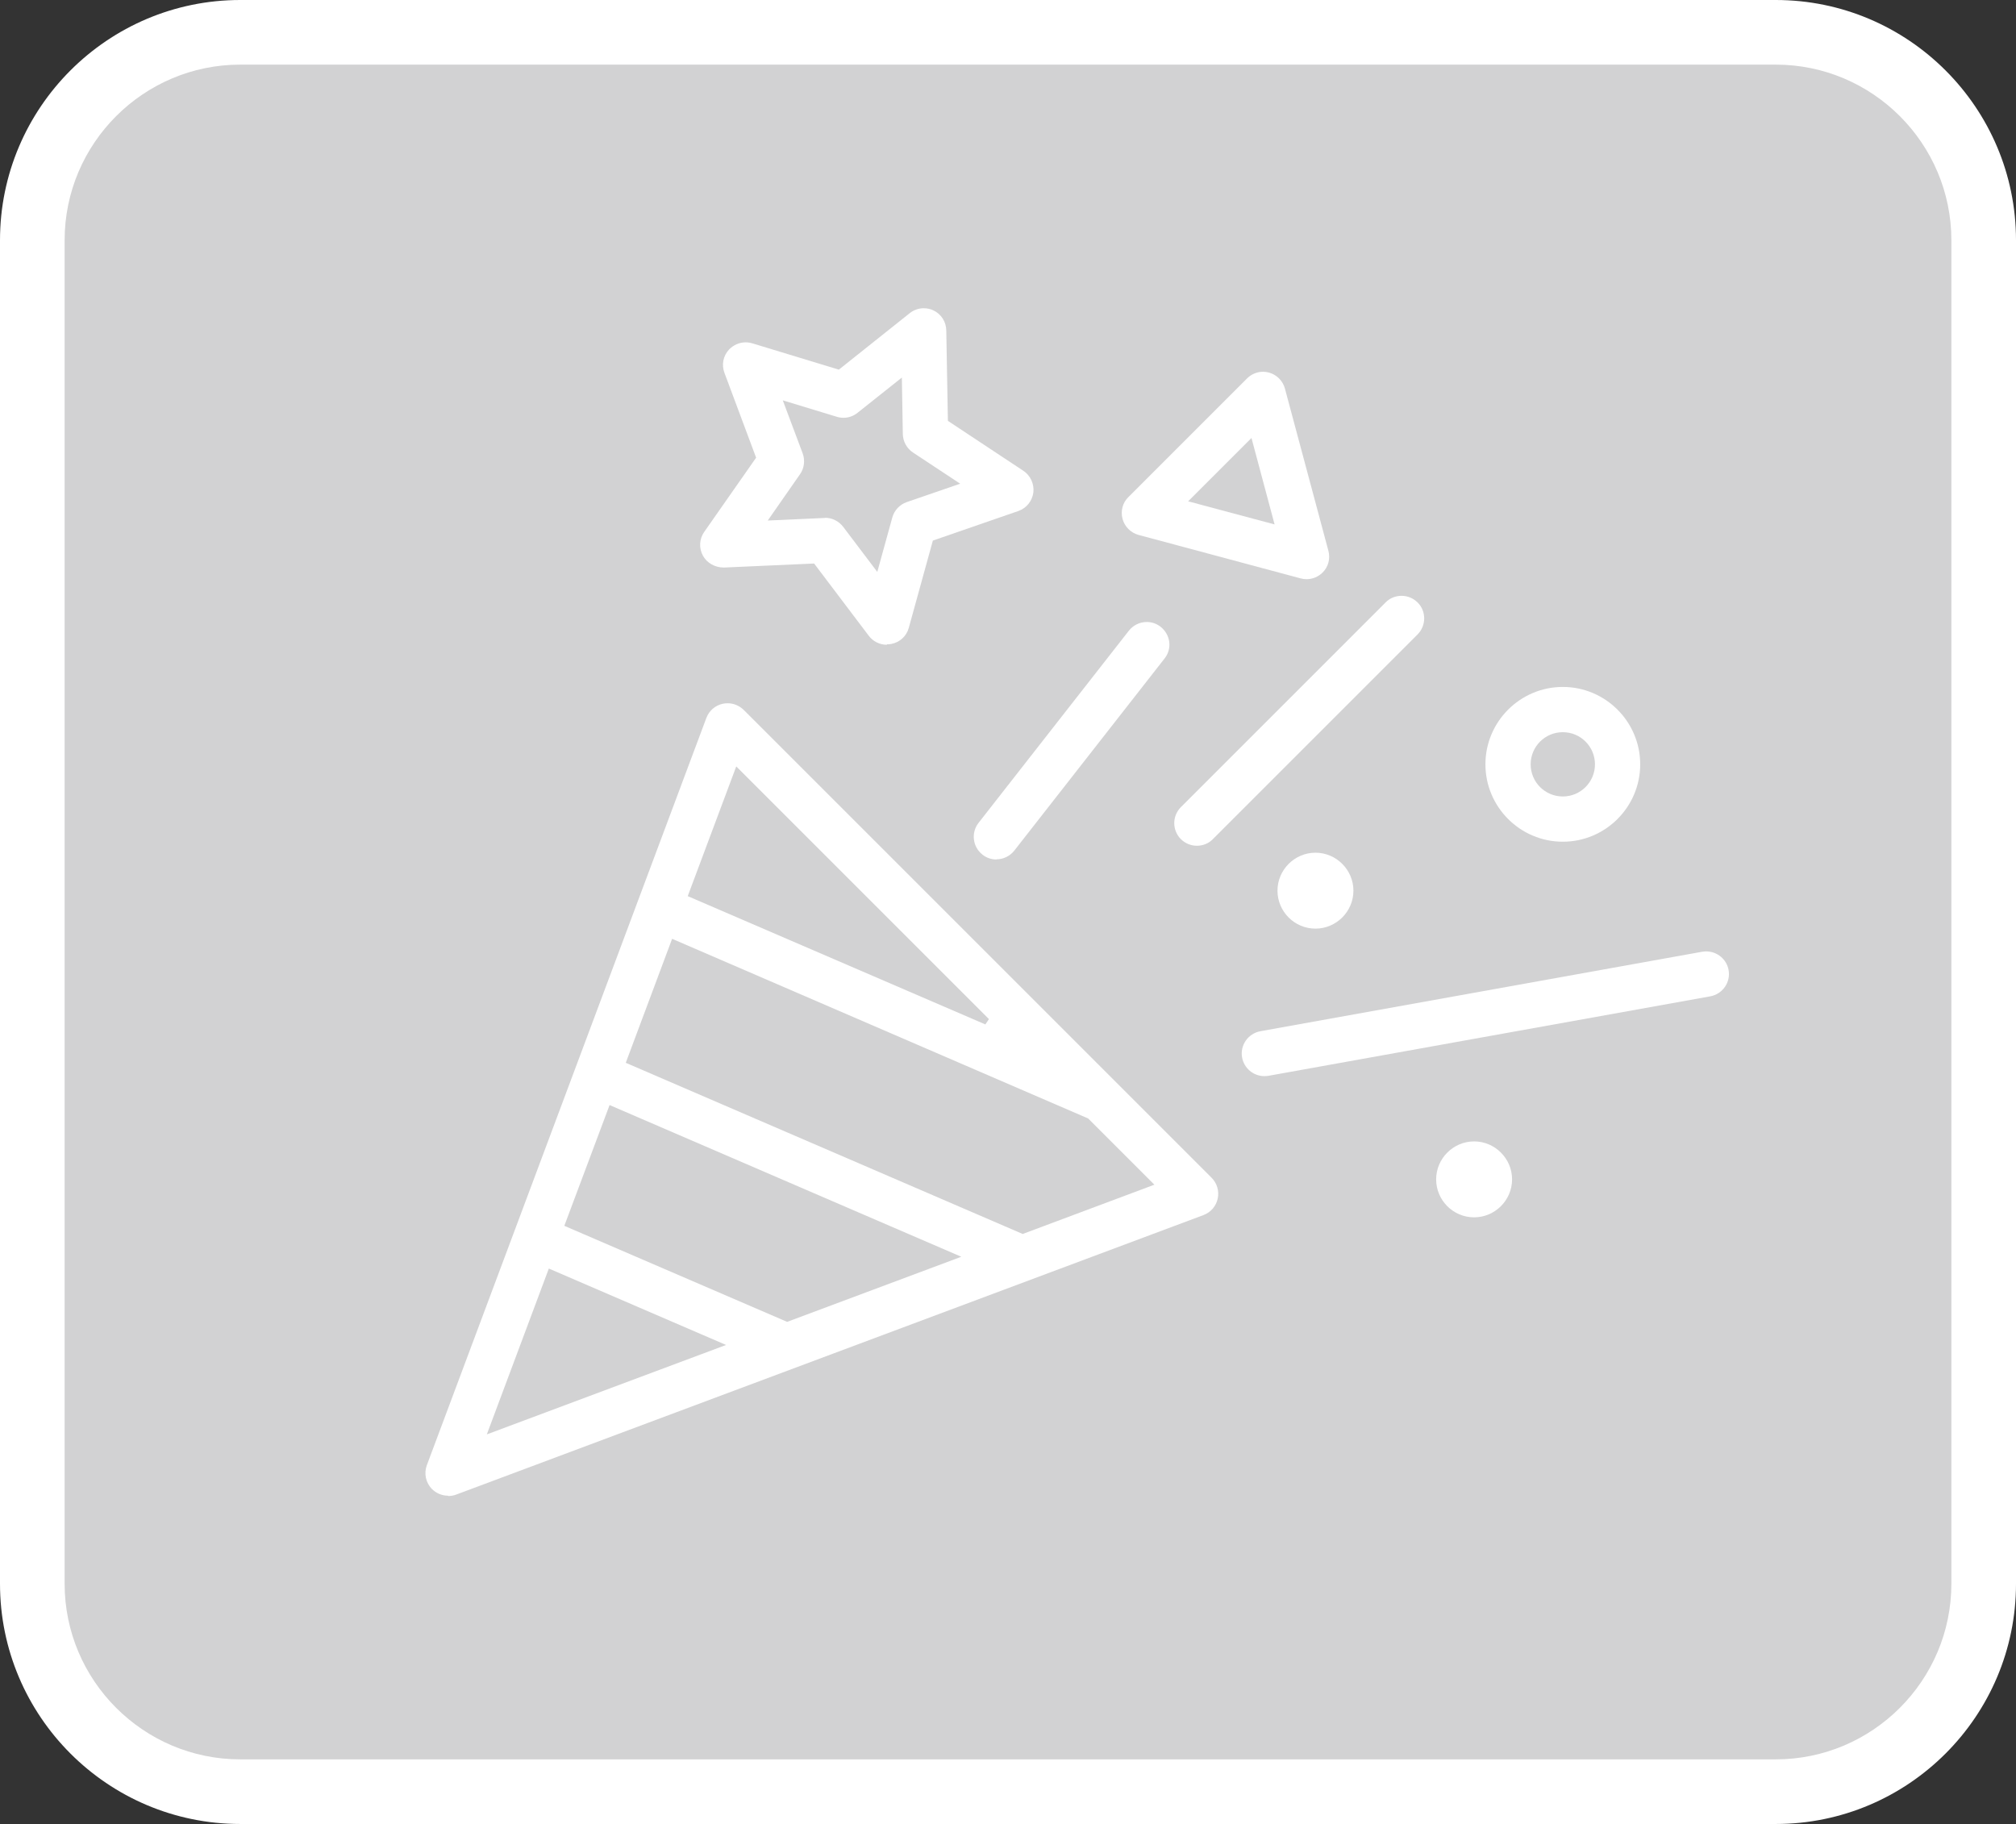
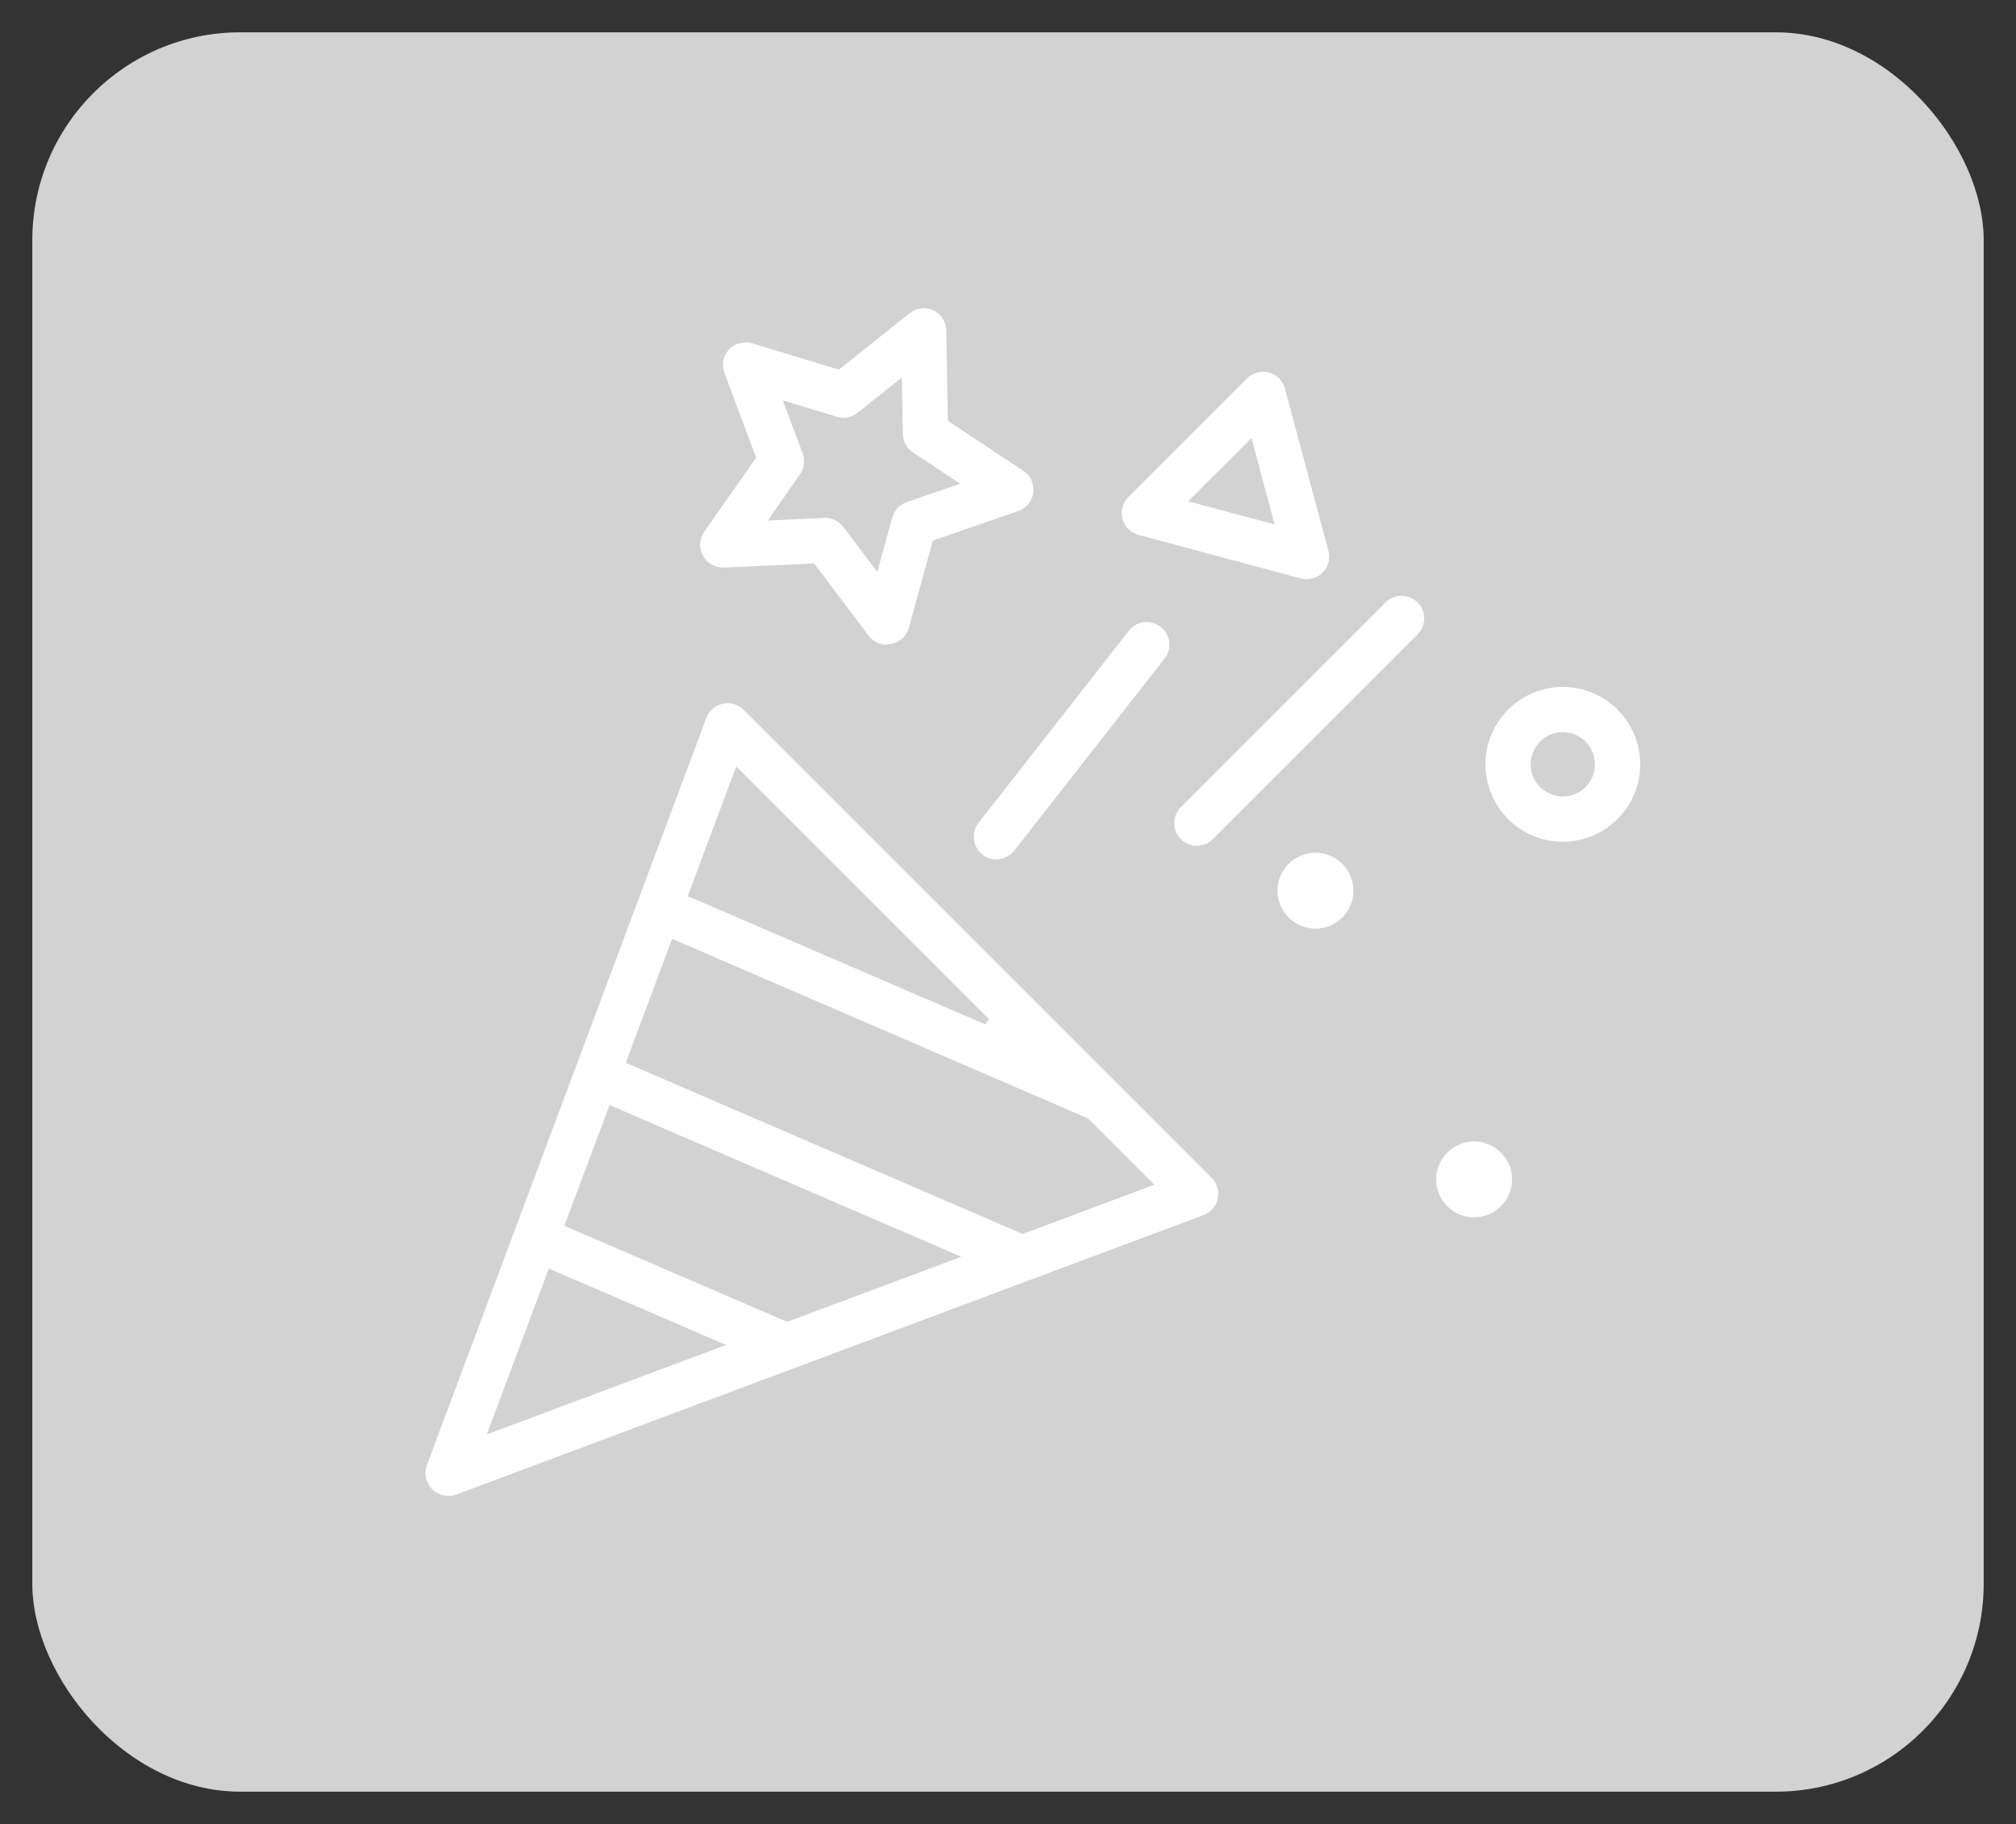
<svg xmlns="http://www.w3.org/2000/svg" id="_レイヤー_2" data-name="レイヤー 2" width="124.78" height="112.9" viewBox="0 0 124.78 112.9">
  <rect x="0" y="0" width="124.78" height="112.9" fill="#333333" stroke="none" />
  <defs>
    <style>
      .cls-1 {
        fill: #fff;
      }

      .cls-2 {
        fill: #d2d2d3;
      }
    </style>
  </defs>
  <g id="design">
    <g id="sound-effects_none_13">
      <g>
        <rect class="cls-2" x="2" y="2" width="120.78" height="108.9" rx="12.87" ry="12.87" />
-         <path class="cls-1" d="M109.91,112.9H14.87c-8.2,0-14.87-6.67-14.87-14.87V14.87C0,6.67,6.67,0,14.87,0h95.04c8.2,0,14.87,6.67,14.87,14.87v83.16c0,8.2-6.67,14.87-14.87,14.87ZM14.87,4c-5.99,0-10.87,4.88-10.87,10.87v83.16c0,5.99,4.88,10.87,10.87,10.87h95.04c5.99,0,10.87-4.88,10.87-10.87V14.87c0-5.99-4.88-10.87-10.87-10.87H14.87Z" />
      </g>
      <g>
        <path class="cls-1" d="M27.73,92.58c-.37,0-.73-.15-.99-.41-.39-.39-.51-.97-.32-1.48l17.3-46.25c.17-.45.55-.78,1.02-.88.1-.02.2-.03.3-.03.37,0,.72.15.99.41l28.96,28.96c.34.34.48.82.38,1.29-.1.47-.43.85-.88,1.02l-46.25,17.3c-.16.06-.32.09-.49.09ZM30.12,88.79l14.82-5.54-10.97-4.73-3.84,10.27ZM34.94,75.88l13.78,5.94,10.78-4.03-21.77-9.39-2.8,7.47ZM38.72,65.78l24.58,10.6,8.15-3.05-4.1-4.1-25.75-11.12-2.87,7.68ZM42.57,55.47l18.42,7.94.22-.33-15.64-15.64-3,8.02Z" />
        <path class="cls-1" d="M74.08,52.35c-.37,0-.73-.15-.99-.41s-.41-.62-.41-.99.15-.73.41-.99l12.67-12.67c.26-.27.62-.41.99-.41s.73.15.99.41c.27.26.41.62.41.99s-.15.73-.41.99l-12.67,12.67c-.26.27-.62.41-.99.41Z" />
-         <path class="cls-1" d="M78.26,66.61c-.68,0-1.26-.49-1.38-1.15-.14-.76.37-1.49,1.13-1.63l27.35-4.92c.08-.01.17-.02.25-.02.68,0,1.26.49,1.38,1.15.14.76-.37,1.49-1.13,1.63l-27.35,4.92c-.08.01-.17.02-.25.02Z" />
        <path class="cls-1" d="M96.73,52.1c-2.64,0-4.79-2.15-4.79-4.79s2.15-4.79,4.79-4.79,4.79,2.15,4.79,4.79-2.15,4.79-4.79,4.79ZM96.73,45.32c-1.1,0-1.99.89-1.99,1.99s.89,1.99,1.99,1.99,1.99-.89,1.99-1.99-.89-1.99-1.99-1.99Z" />
        <path class="cls-1" d="M80.86,35.85c-.12,0-.24-.02-.36-.05l-10.03-2.69c-.48-.13-.86-.51-.99-.99-.13-.48,0-1,.36-1.35l7.35-7.35c.26-.26.62-.41.99-.41.12,0,.24.02.36.05.48.13.86.51.99.99l2.69,10.04c.13.48,0,1-.36,1.35-.26.26-.62.41-.99.41ZM73.54,31.03l5.35,1.43-1.43-5.35-3.91,3.91Z" />
        <path class="cls-1" d="M61.67,53.2c-.31,0-.61-.1-.86-.3-.61-.48-.72-1.36-.24-1.97l9.3-11.89c.27-.34.67-.54,1.11-.54.31,0,.61.1.86.3.29.23.48.56.53.93.05.37-.06.74-.29,1.03l-9.3,11.89c-.27.34-.67.54-1.11.54Z" />
        <path class="cls-1" d="M54.89,39.91c-.44,0-.86-.21-1.12-.56l-3.38-4.47-5.59.25c-.55,0-1.05-.29-1.29-.73-.26-.47-.23-1.04.08-1.48l3.21-4.59-1.96-5.25c-.19-.5-.08-1.06.29-1.45.27-.28.64-.44,1.02-.44.14,0,.28.02.41.06l5.36,1.63,4.38-3.49c.25-.2.55-.31.87-.31.21,0,.41.04.6.13.49.23.79.71.8,1.24l.1,5.6,4.67,3.09c.44.29.68.82.62,1.34-.07.53-.42.97-.93,1.15l-5.29,1.83-1.49,5.4c-.14.52-.56.9-1.09,1-.09.02-.17.02-.26.02ZM51.07,32.05c.44,0,.85.21,1.12.56l2.11,2.79.93-3.37c.12-.44.46-.8.89-.95l3.31-1.14-2.92-1.93c-.38-.25-.62-.68-.63-1.14l-.06-3.5-2.74,2.18c-.25.2-.55.31-.87.31-.14,0-.28-.02-.41-.06l-3.35-1.02,1.23,3.28c.16.43.1.92-.16,1.29l-2,2.87,3.55-.16Z" />
        <path class="cls-1" d="M81.42,57.48c-1.3,0-2.35-1.06-2.35-2.35s1.06-2.35,2.35-2.35,2.35,1.06,2.35,2.35-1.06,2.35-2.35,2.35Z" />
        <path class="cls-1" d="M91.24,75.35c-1.3,0-2.35-1.06-2.35-2.35s1.06-2.35,2.35-2.35,2.35,1.06,2.35,2.35-1.06,2.35-2.35,2.35Z" />
      </g>
    </g>
  </g>
</svg>